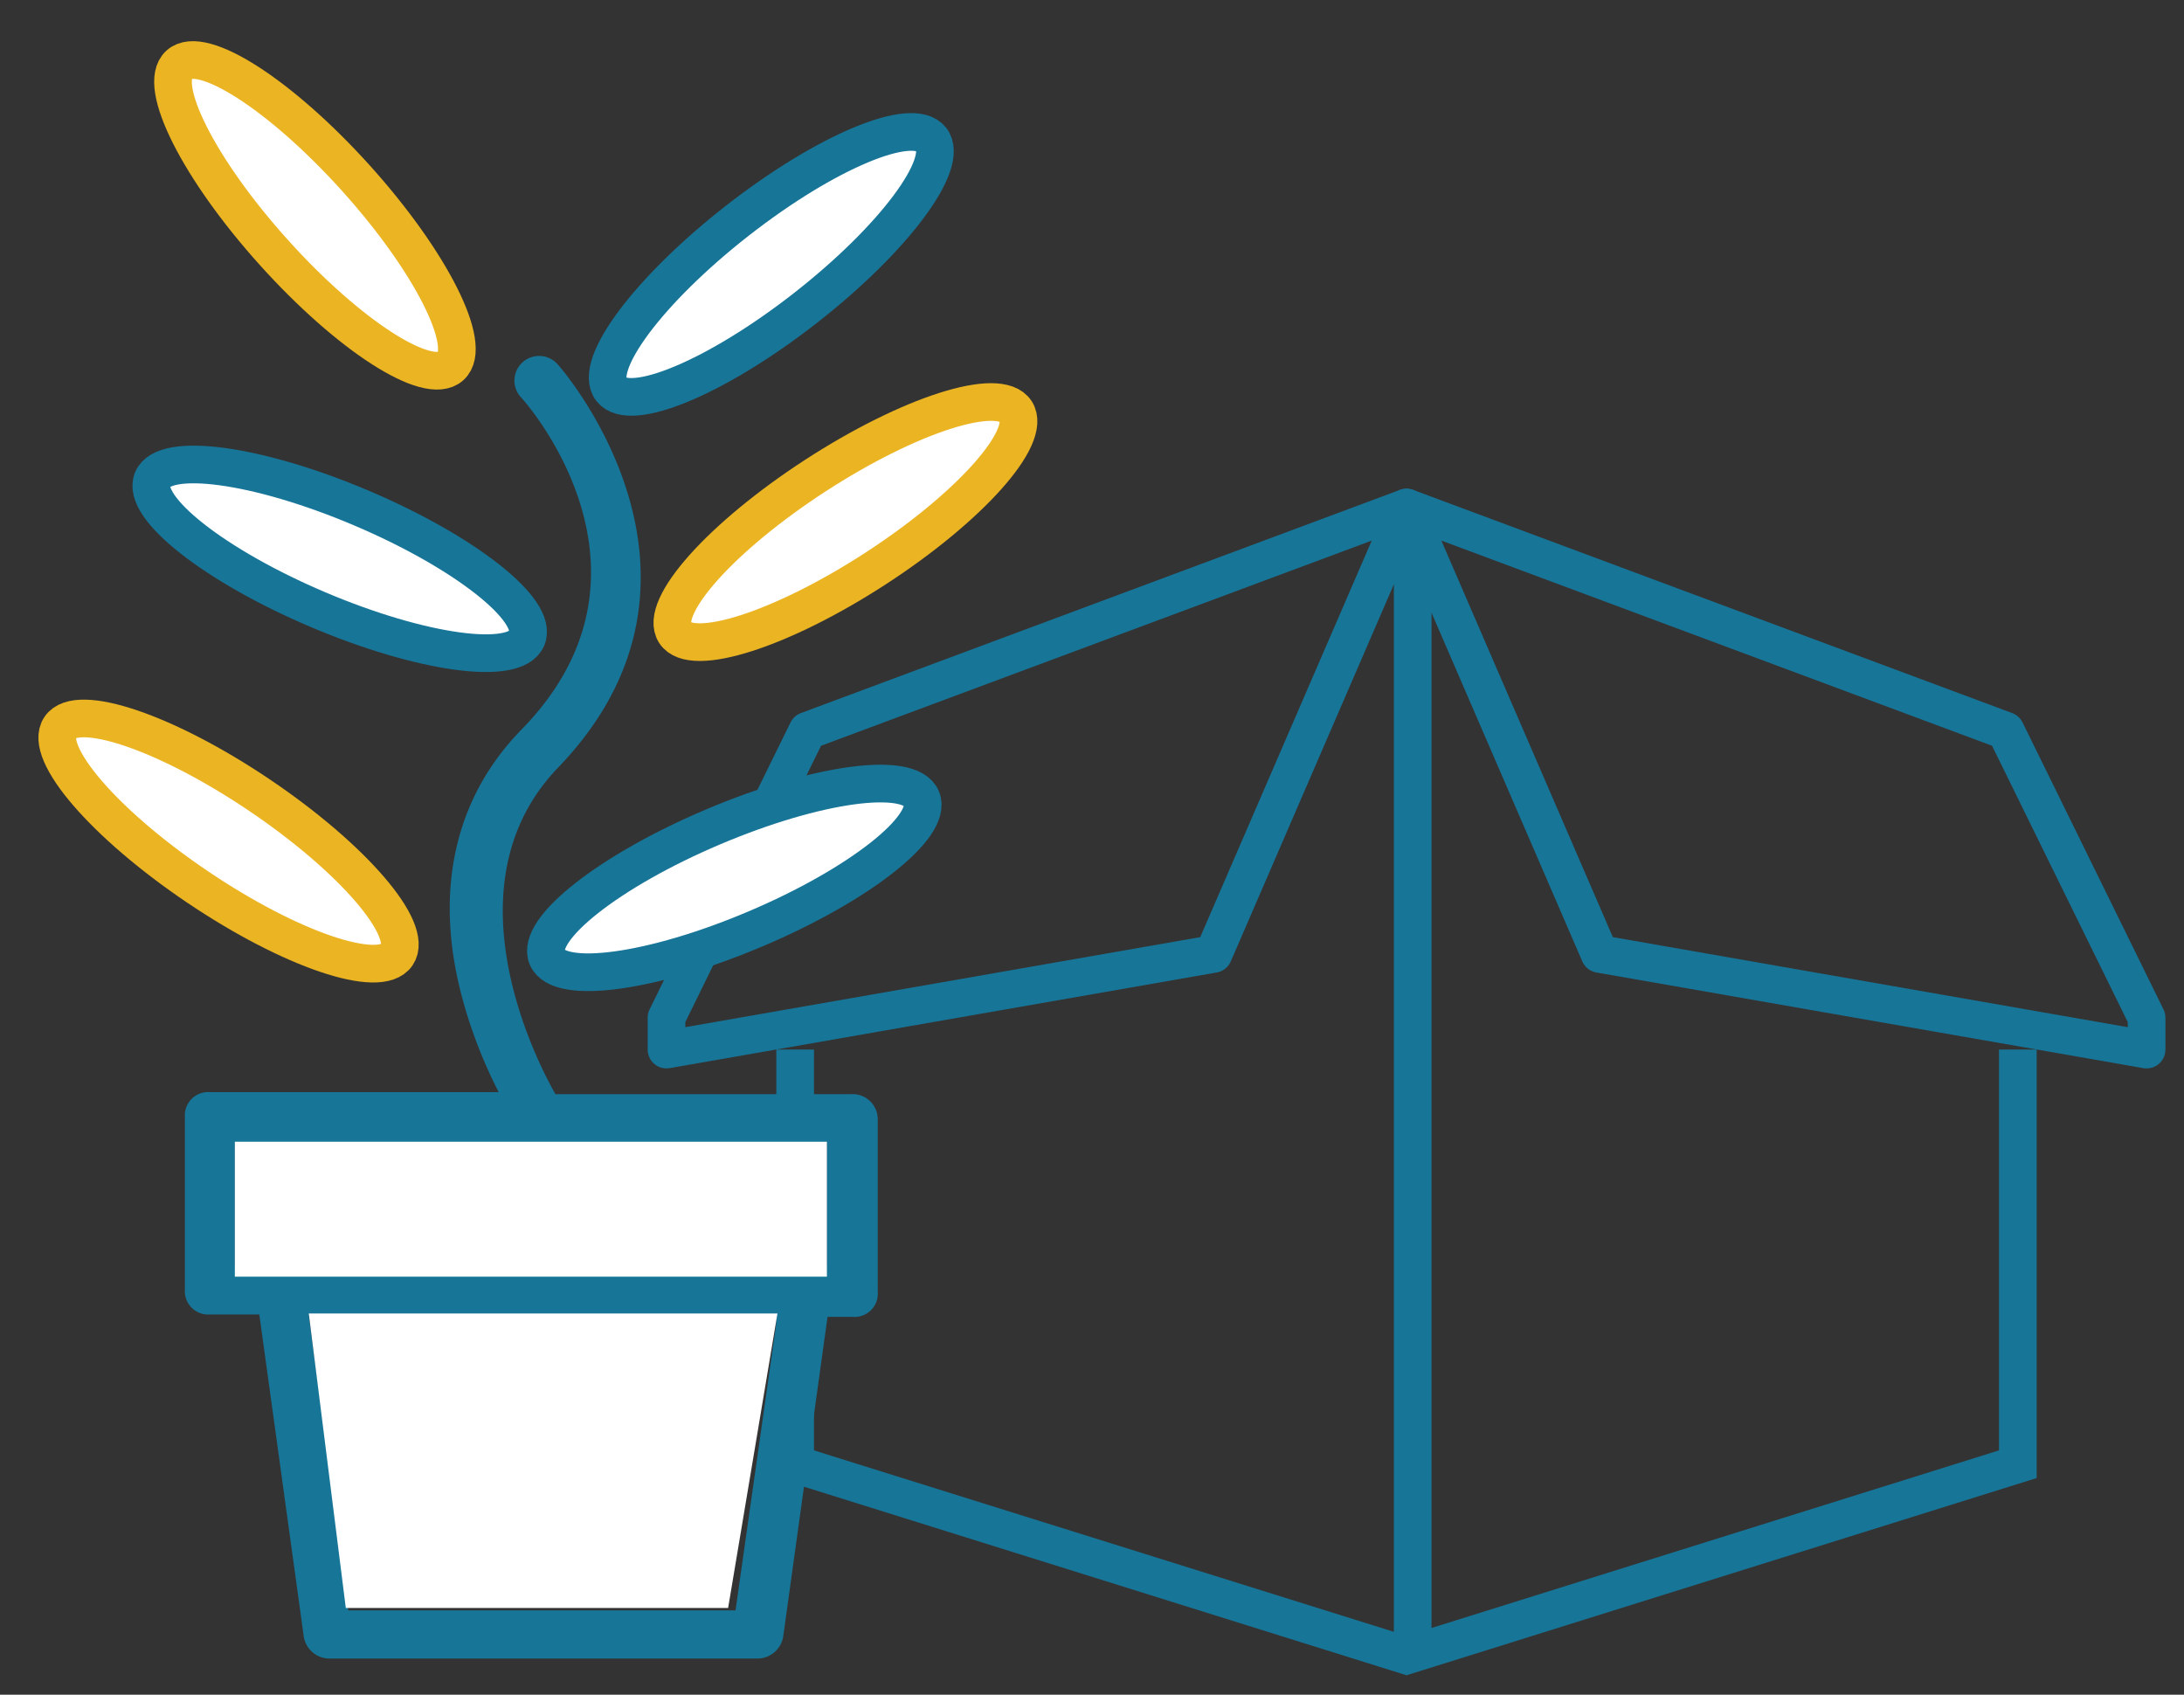
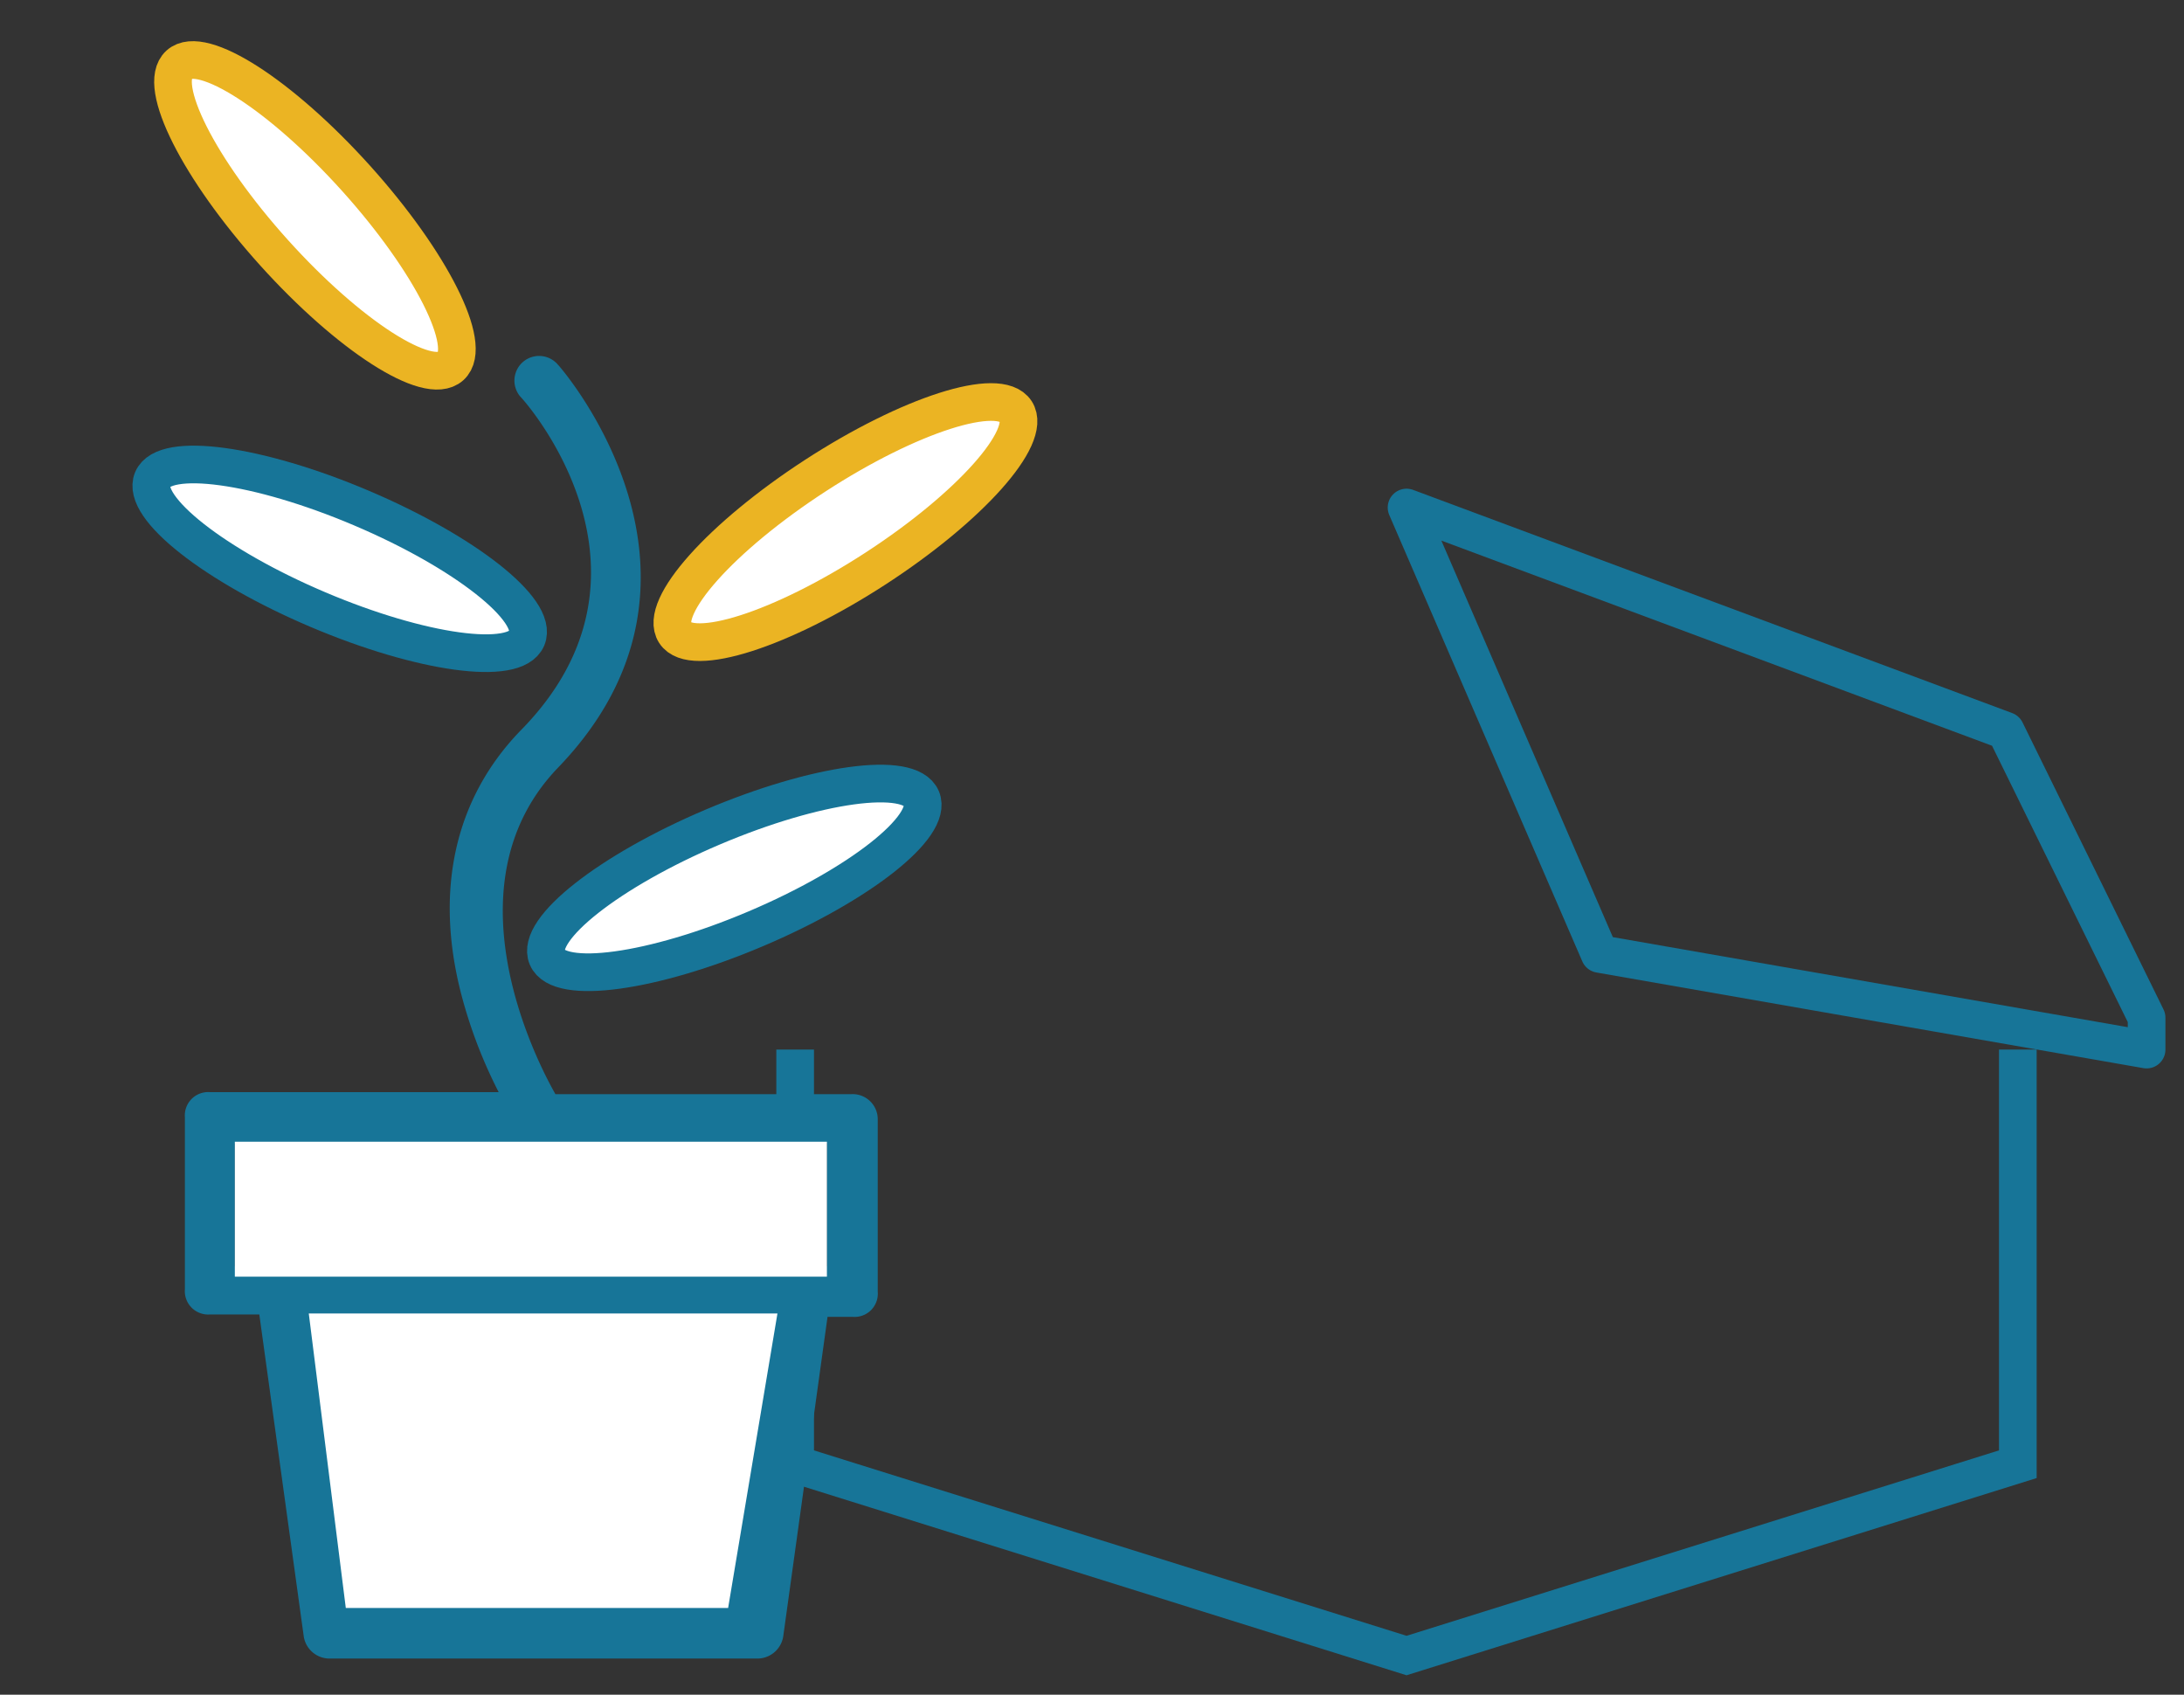
<svg xmlns="http://www.w3.org/2000/svg" width="174" height="135" viewBox="0 0 174 135">
  <rect x="0" y="0" width="174" height="135" fill="#333333" stroke="none" />
  <g id="HP-2">
    <g id="HP">
      <g id="Group-31">
        <g id="_1" data-name="1">
          <g id="Group-12">
            <g id="Group-7">
-               <polygon id="Stroke-1" points="96.68 75.99 53.1 83.61 53.1 81.07 64.33 58.21 112.06 40.43 96.68 75.99" fill="none" stroke="#177598" stroke-linejoin="round" stroke-width="3" />
              <polyline id="Stroke-3" points="160.76 83.61 160.76 116.64 112.06 131.88 63.35 116.64 63.35 83.61" fill="none" stroke="#177598" stroke-width="3" />
              <polygon id="Stroke-5" points="127.44 75.99 171.02 83.61 171.02 81.07 159.79 58.21 112.06 40.43 127.44 75.99" fill="none" stroke="#177598" stroke-linejoin="round" stroke-width="3" />
-               <line id="Stroke-10" x1="112.55" y1="41.1" x2="112.55" y2="132" fill="none" stroke="#177598" stroke-linejoin="round" stroke-width="3" />
            </g>
          </g>
          <g id="iconfinder_plant1_916297" data-name="iconfinder plant1 916297">
-             <path id="Shape" d="M67.84,87.16H44.25c-2-3.52-8.45-17,.2-26,14.74-15.28.2-31.92,0-32.11a1.95,1.95,0,0,0-3,2.54c.59.59,12.38,14.1,0,26.63-5.11,5.29-6.88,12.53-4.71,20.95A38.29,38.29,0,0,0,39.73,87h-23a1.86,1.86,0,0,0-2,2v13.71a1.86,1.86,0,0,0,2,2h3.93l3.54,25.65a2.08,2.08,0,0,0,2,1.76h34.2a2.09,2.09,0,0,0,2-1.76l3.53-25.46h2a1.85,1.85,0,0,0,2-2V89.12A2,2,0,0,0,67.84,87.16ZM18.71,91.08H65.87v9.79H18.71Zm39.89,37.2H27.75l-3.15-23.5H61.94Z" fill="#177598" />
+             <path id="Shape" d="M67.84,87.16H44.25c-2-3.52-8.45-17,.2-26,14.74-15.28.2-31.92,0-32.11a1.95,1.95,0,0,0-3,2.54c.59.59,12.38,14.1,0,26.63-5.11,5.29-6.88,12.53-4.71,20.95A38.29,38.29,0,0,0,39.73,87h-23a1.86,1.86,0,0,0-2,2v13.71a1.86,1.86,0,0,0,2,2h3.93l3.54,25.65a2.08,2.08,0,0,0,2,1.76h34.2a2.09,2.09,0,0,0,2-1.76l3.53-25.46h2a1.85,1.85,0,0,0,2-2V89.12A2,2,0,0,0,67.84,87.16ZM18.71,91.08H65.87v9.79H18.71Zm39.89,37.2H27.75H61.94Z" fill="#177598" />
          </g>
          <rect id="Rectangle" x="18.71" y="90.95" width="47.17" height="10.75" fill="#fff" />
          <polygon id="Rectangle-2" data-name="Rectangle" points="24.6 104.63 61.94 104.63 58.01 128.09 27.55 128.09 24.6 104.63" fill="#fff" fill-rule="evenodd" />
          <ellipse id="Oval" cx="27.06" cy="44.52" rx="4.4" ry="16.2" transform="translate(-24.49 52.03) rotate(-67)" fill="#fff" stroke="#177598" stroke-width="3" />
          <ellipse id="Oval-2" data-name="Oval" cx="25.09" cy="17.15" rx="4.41" ry="16.17" transform="translate(-5.03 21.2) rotate(-42)" fill="#fff" stroke="#ebb423" stroke-width="3" />
-           <ellipse id="Oval-3" data-name="Oval" cx="61.45" cy="21.06" rx="16.18" ry="4.41" transform="translate(0.06 42.3) rotate(-38)" fill="#fff" stroke="#177598" stroke-width="3" />
-           <ellipse id="Oval-4" data-name="Oval" cx="18.21" cy="67" rx="4.41" ry="16.19" transform="translate(-47.52 44.63) rotate(-56)" fill="#fff" stroke="#ebb423" stroke-width="3" />
          <ellipse id="Oval-5" data-name="Oval" cx="58.5" cy="69.93" rx="16.2" ry="4.4" transform="translate(-22.67 28.42) rotate(-23)" fill="#fff" stroke="#177598" stroke-width="3" />
          <ellipse id="Oval-6" data-name="Oval" cx="67.35" cy="41.59" rx="16.19" ry="4.41" transform="translate(-11.78 43.39) rotate(-33)" fill="#fff" stroke="#ebb423" stroke-width="3" />
        </g>
-         <rect id="Rectangle-3" data-name="Rectangle" x="2" y="2" width="170" height="130" fill="none" />
      </g>
    </g>
  </g>
</svg>